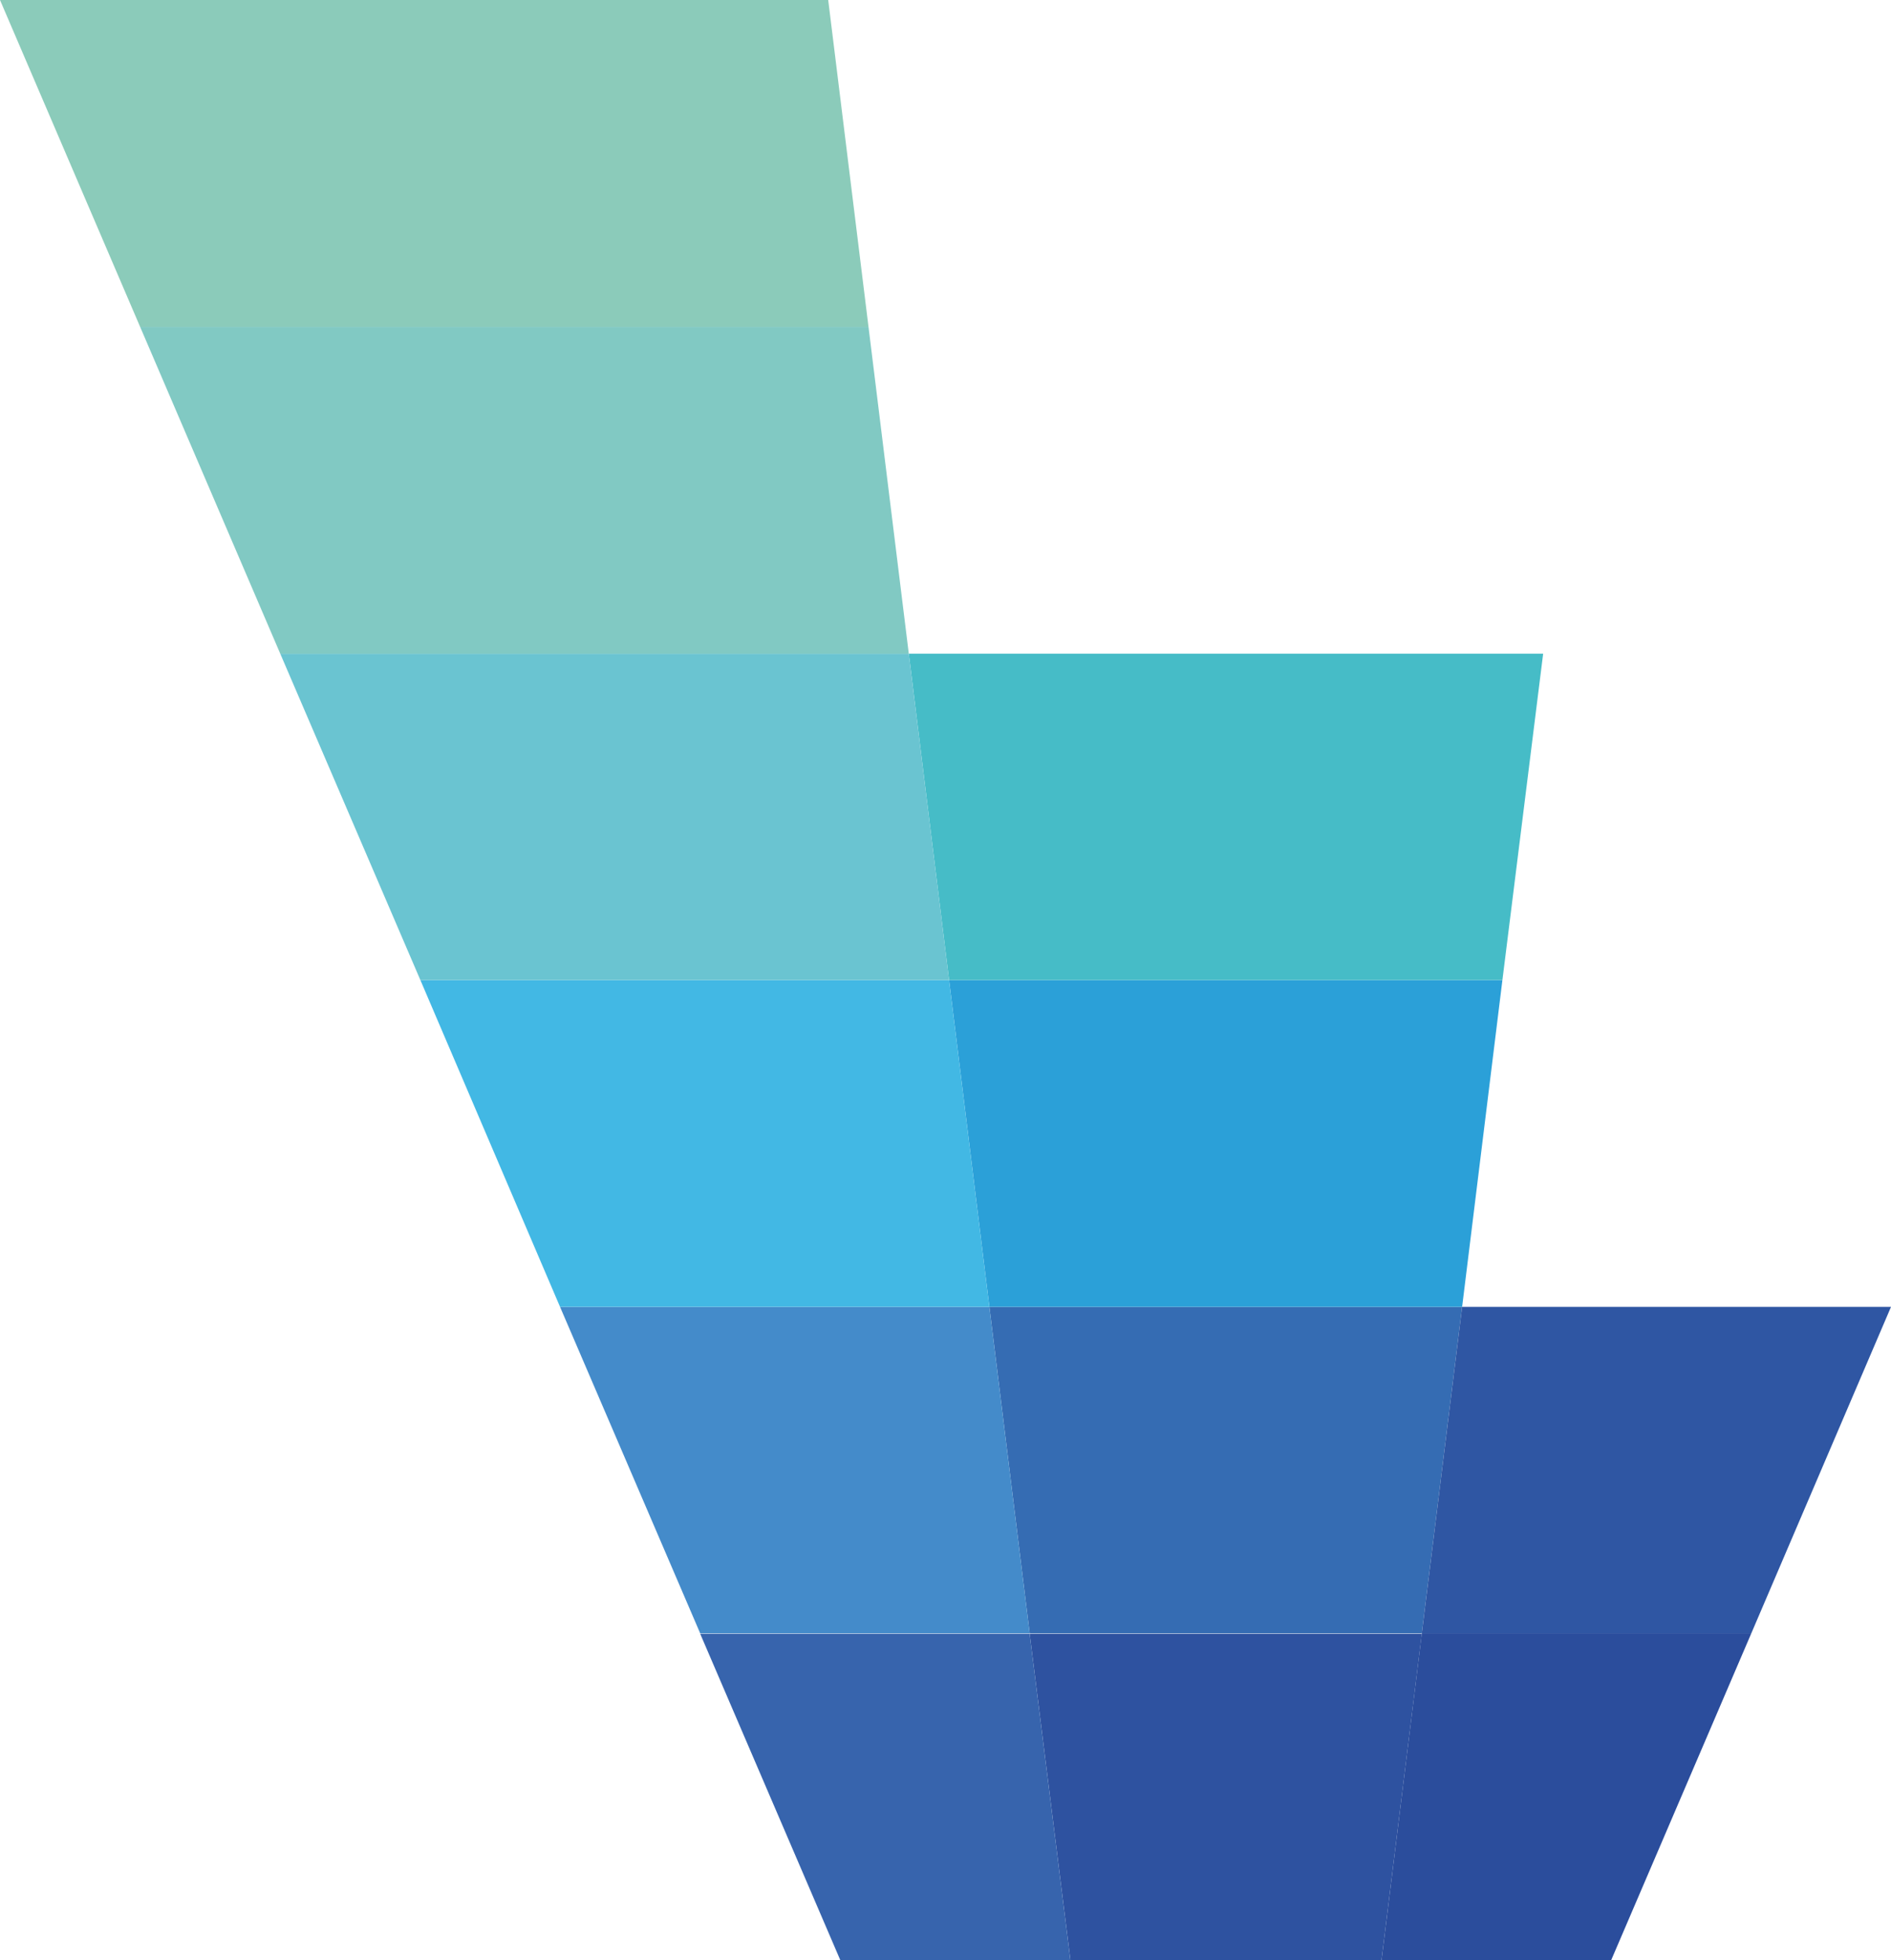
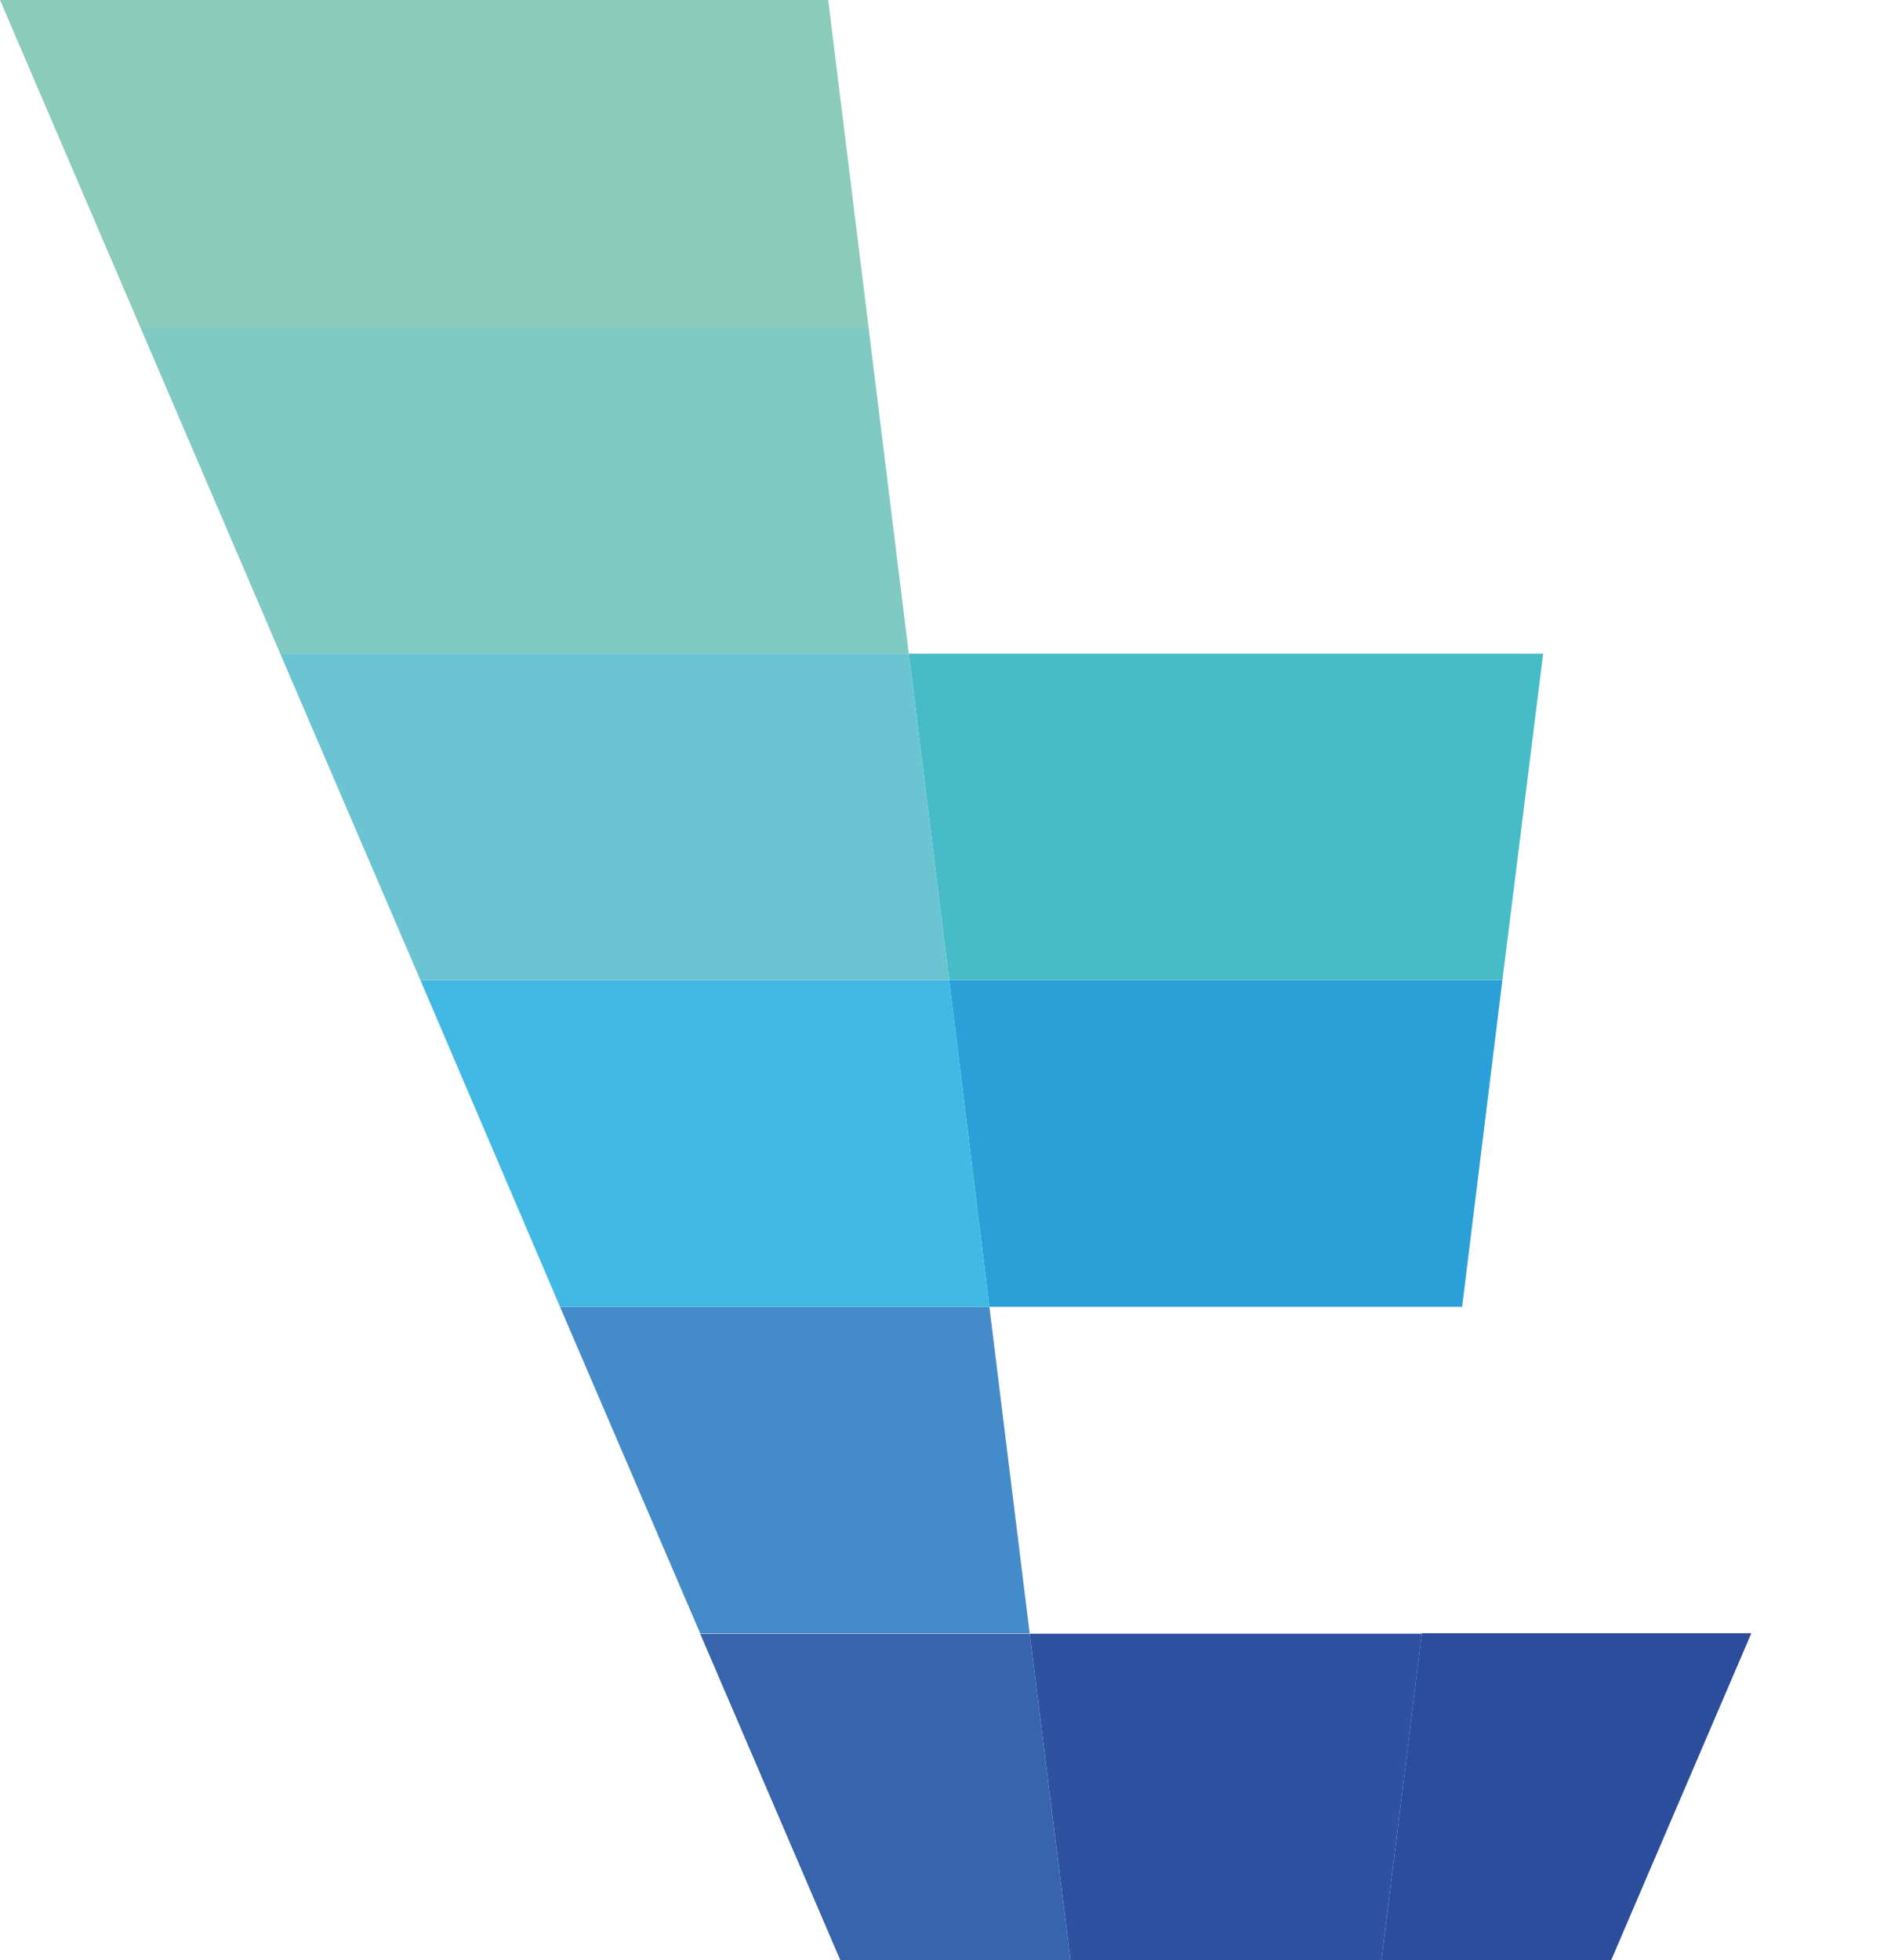
<svg xmlns="http://www.w3.org/2000/svg" width="42.24" height="43.78">
  <g data-name="Group 410">
    <path data-name="Path 145" d="m23 36.49.91 7.29h6.95l.9-7.29Z" fill="#2e52a0" />
-     <path data-name="Path 147" d="M23 36.48h8.76l.9-7.29H22.1Z" fill="#356cb3" />
    <path data-name="Path 149" d="M22.1 29.19h10.56l.9-7.3H21.2Z" fill="#2ba0d8" />
    <path data-name="Path 151" d="M21.2 21.89h12.36l.91-7.29H20.3Z" fill="#46bcc7" />
    <path data-name="Path 154" d="m31.76 36.48-.9 7.3h5.13l3.13-7.3Z" fill="#2b4d9c" />
-     <path data-name="Path 155" d="m32.66 29.19-.9 7.29h7.36l3.12-7.29Z" fill="#2f56a3" />
    <path data-name="Path 159" d="m15.64 36.49 3.13 7.29h5.14L23 36.49Z" fill="#3764ad" />
    <path data-name="Path 160" d="M22.1 29.19h-9.59l3.13 7.29H23Z" fill="#448bca" />
    <path data-name="Path 161" d="m22.1 29.19-.9-7.3H9.39l3.12 7.3Z" fill="#42b8e4" />
    <path data-name="Path 162" d="M20.3 14.6H6.26l3.13 7.29H21.2Z" fill="#6ac4d1" />
    <path data-name="Path 163" d="m20.3 14.6-.9-7.3H3.13l3.13 7.3Z" fill="#81c9c3" />
    <path data-name="Path 164" d="m0 0 3.13 7.3H19.4L18.5 0Z" fill="#8bcbba" />
  </g>
</svg>